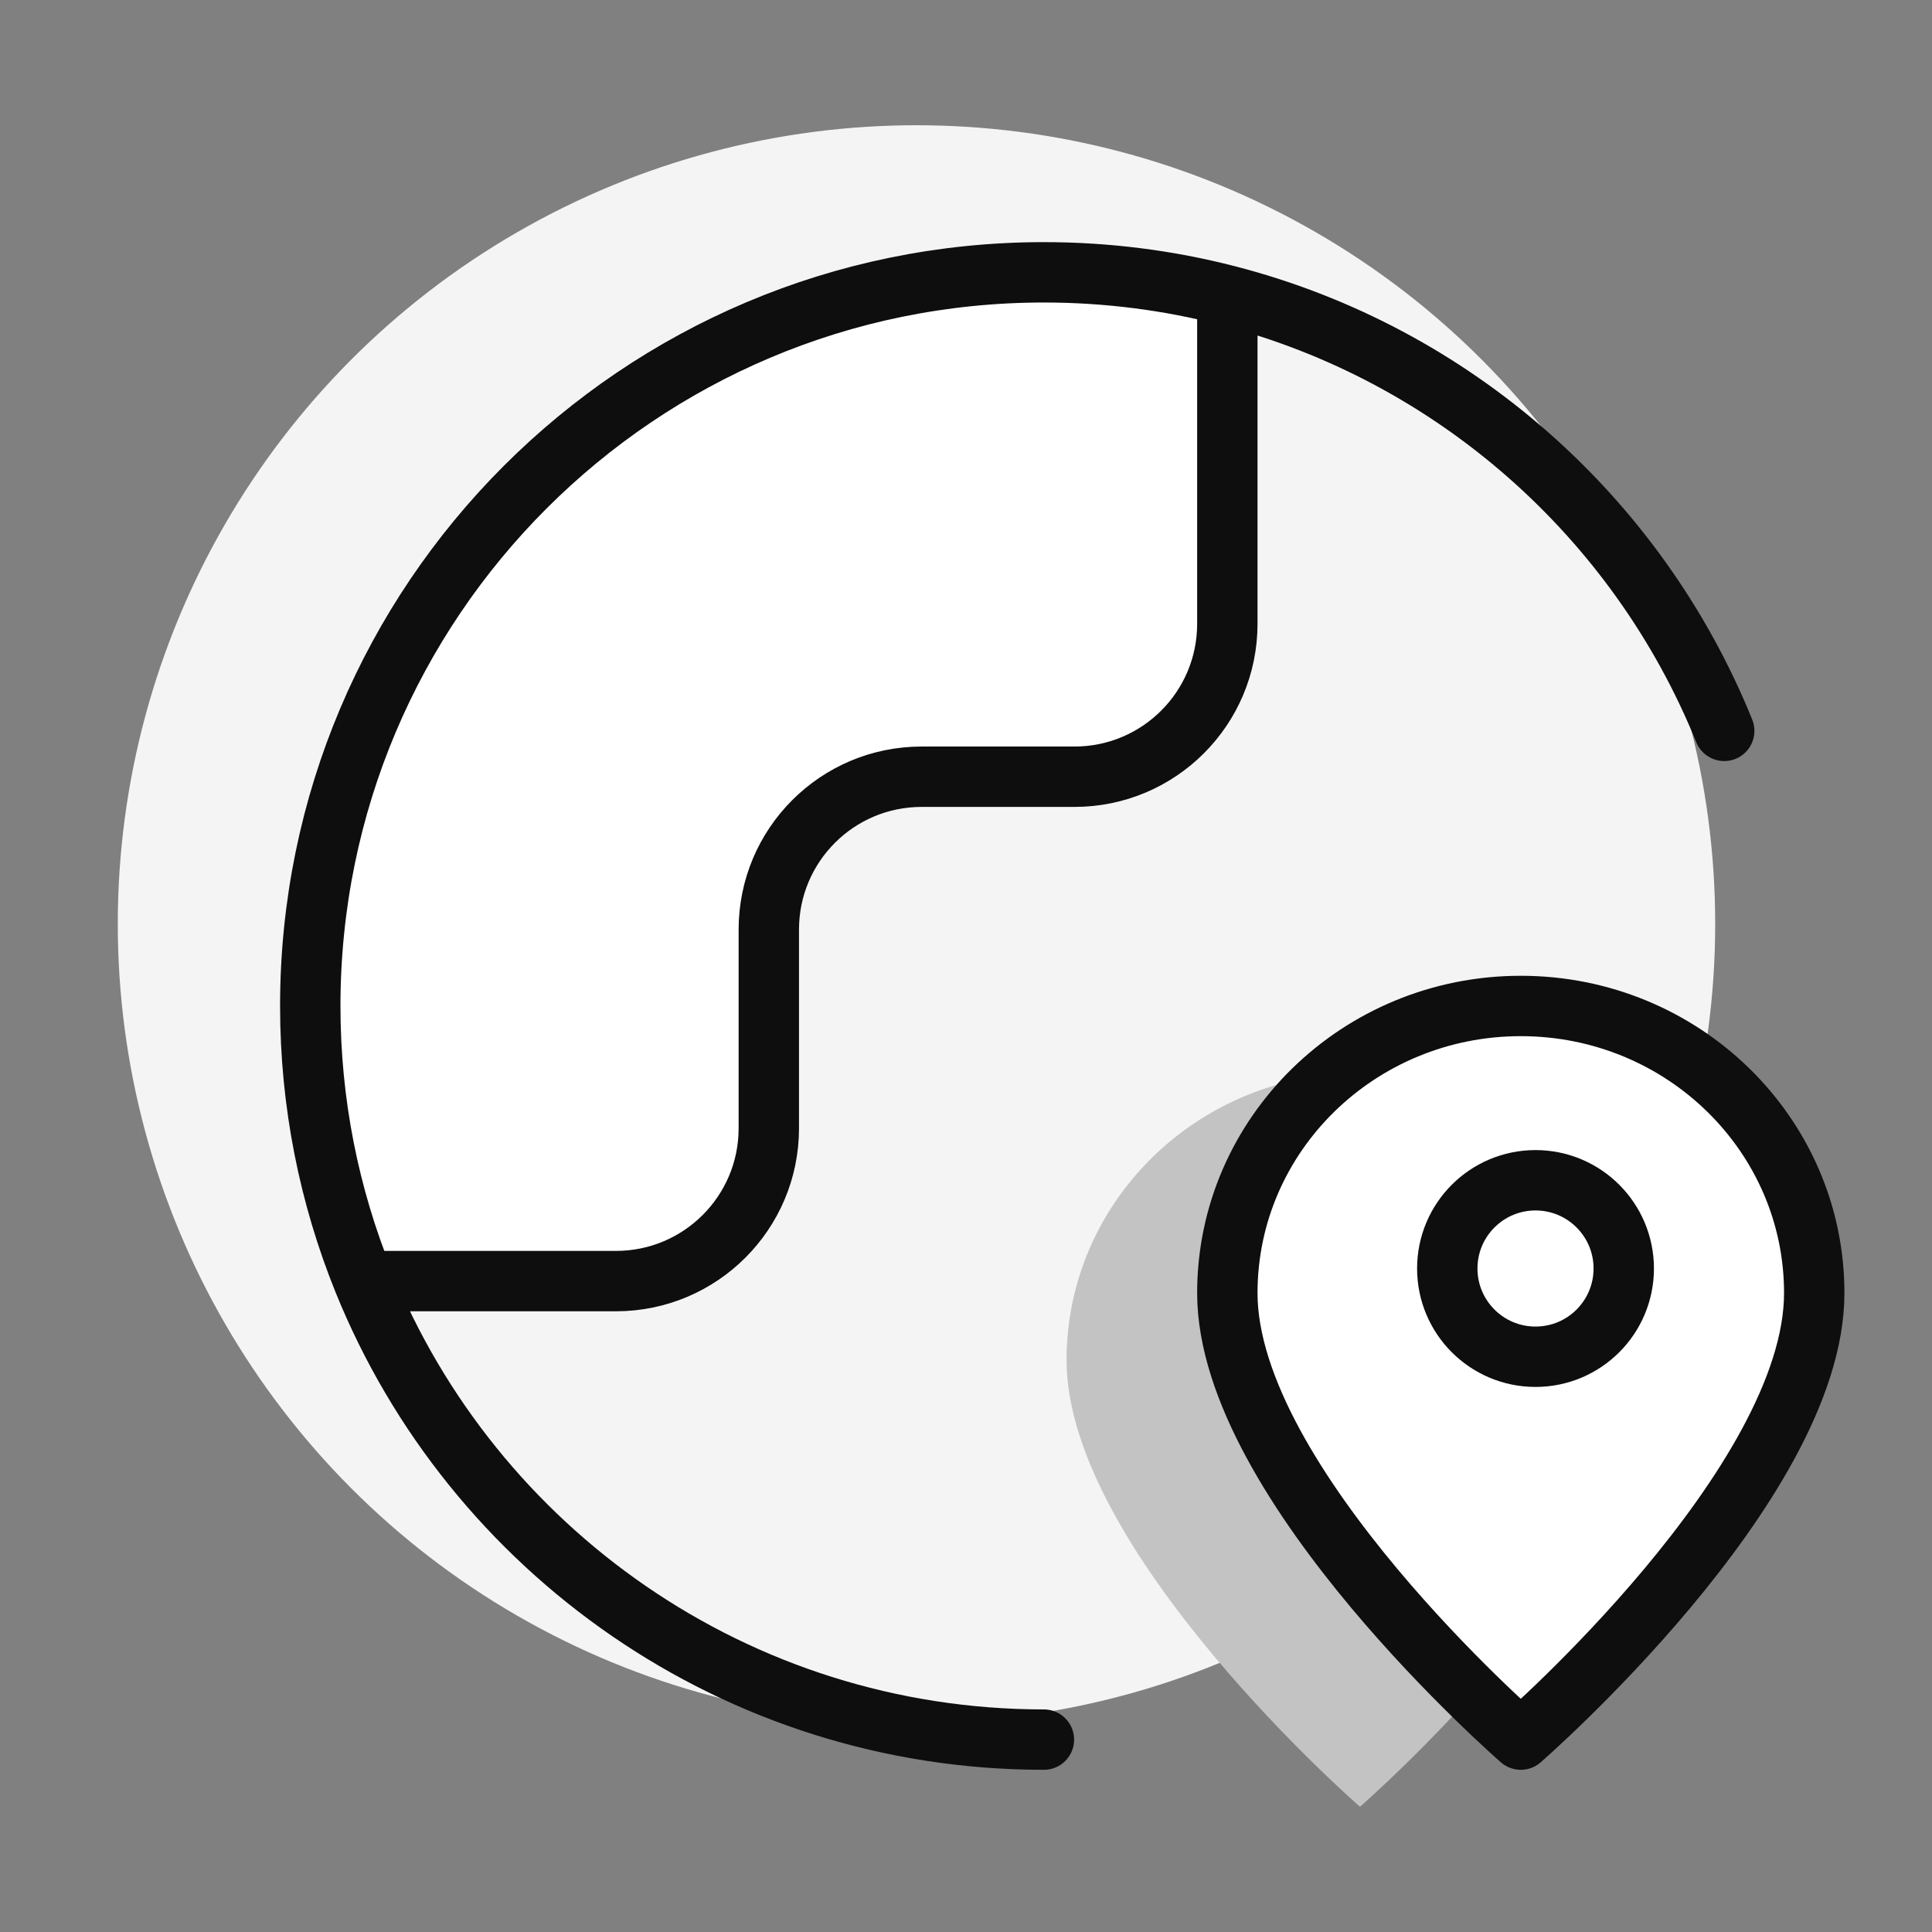
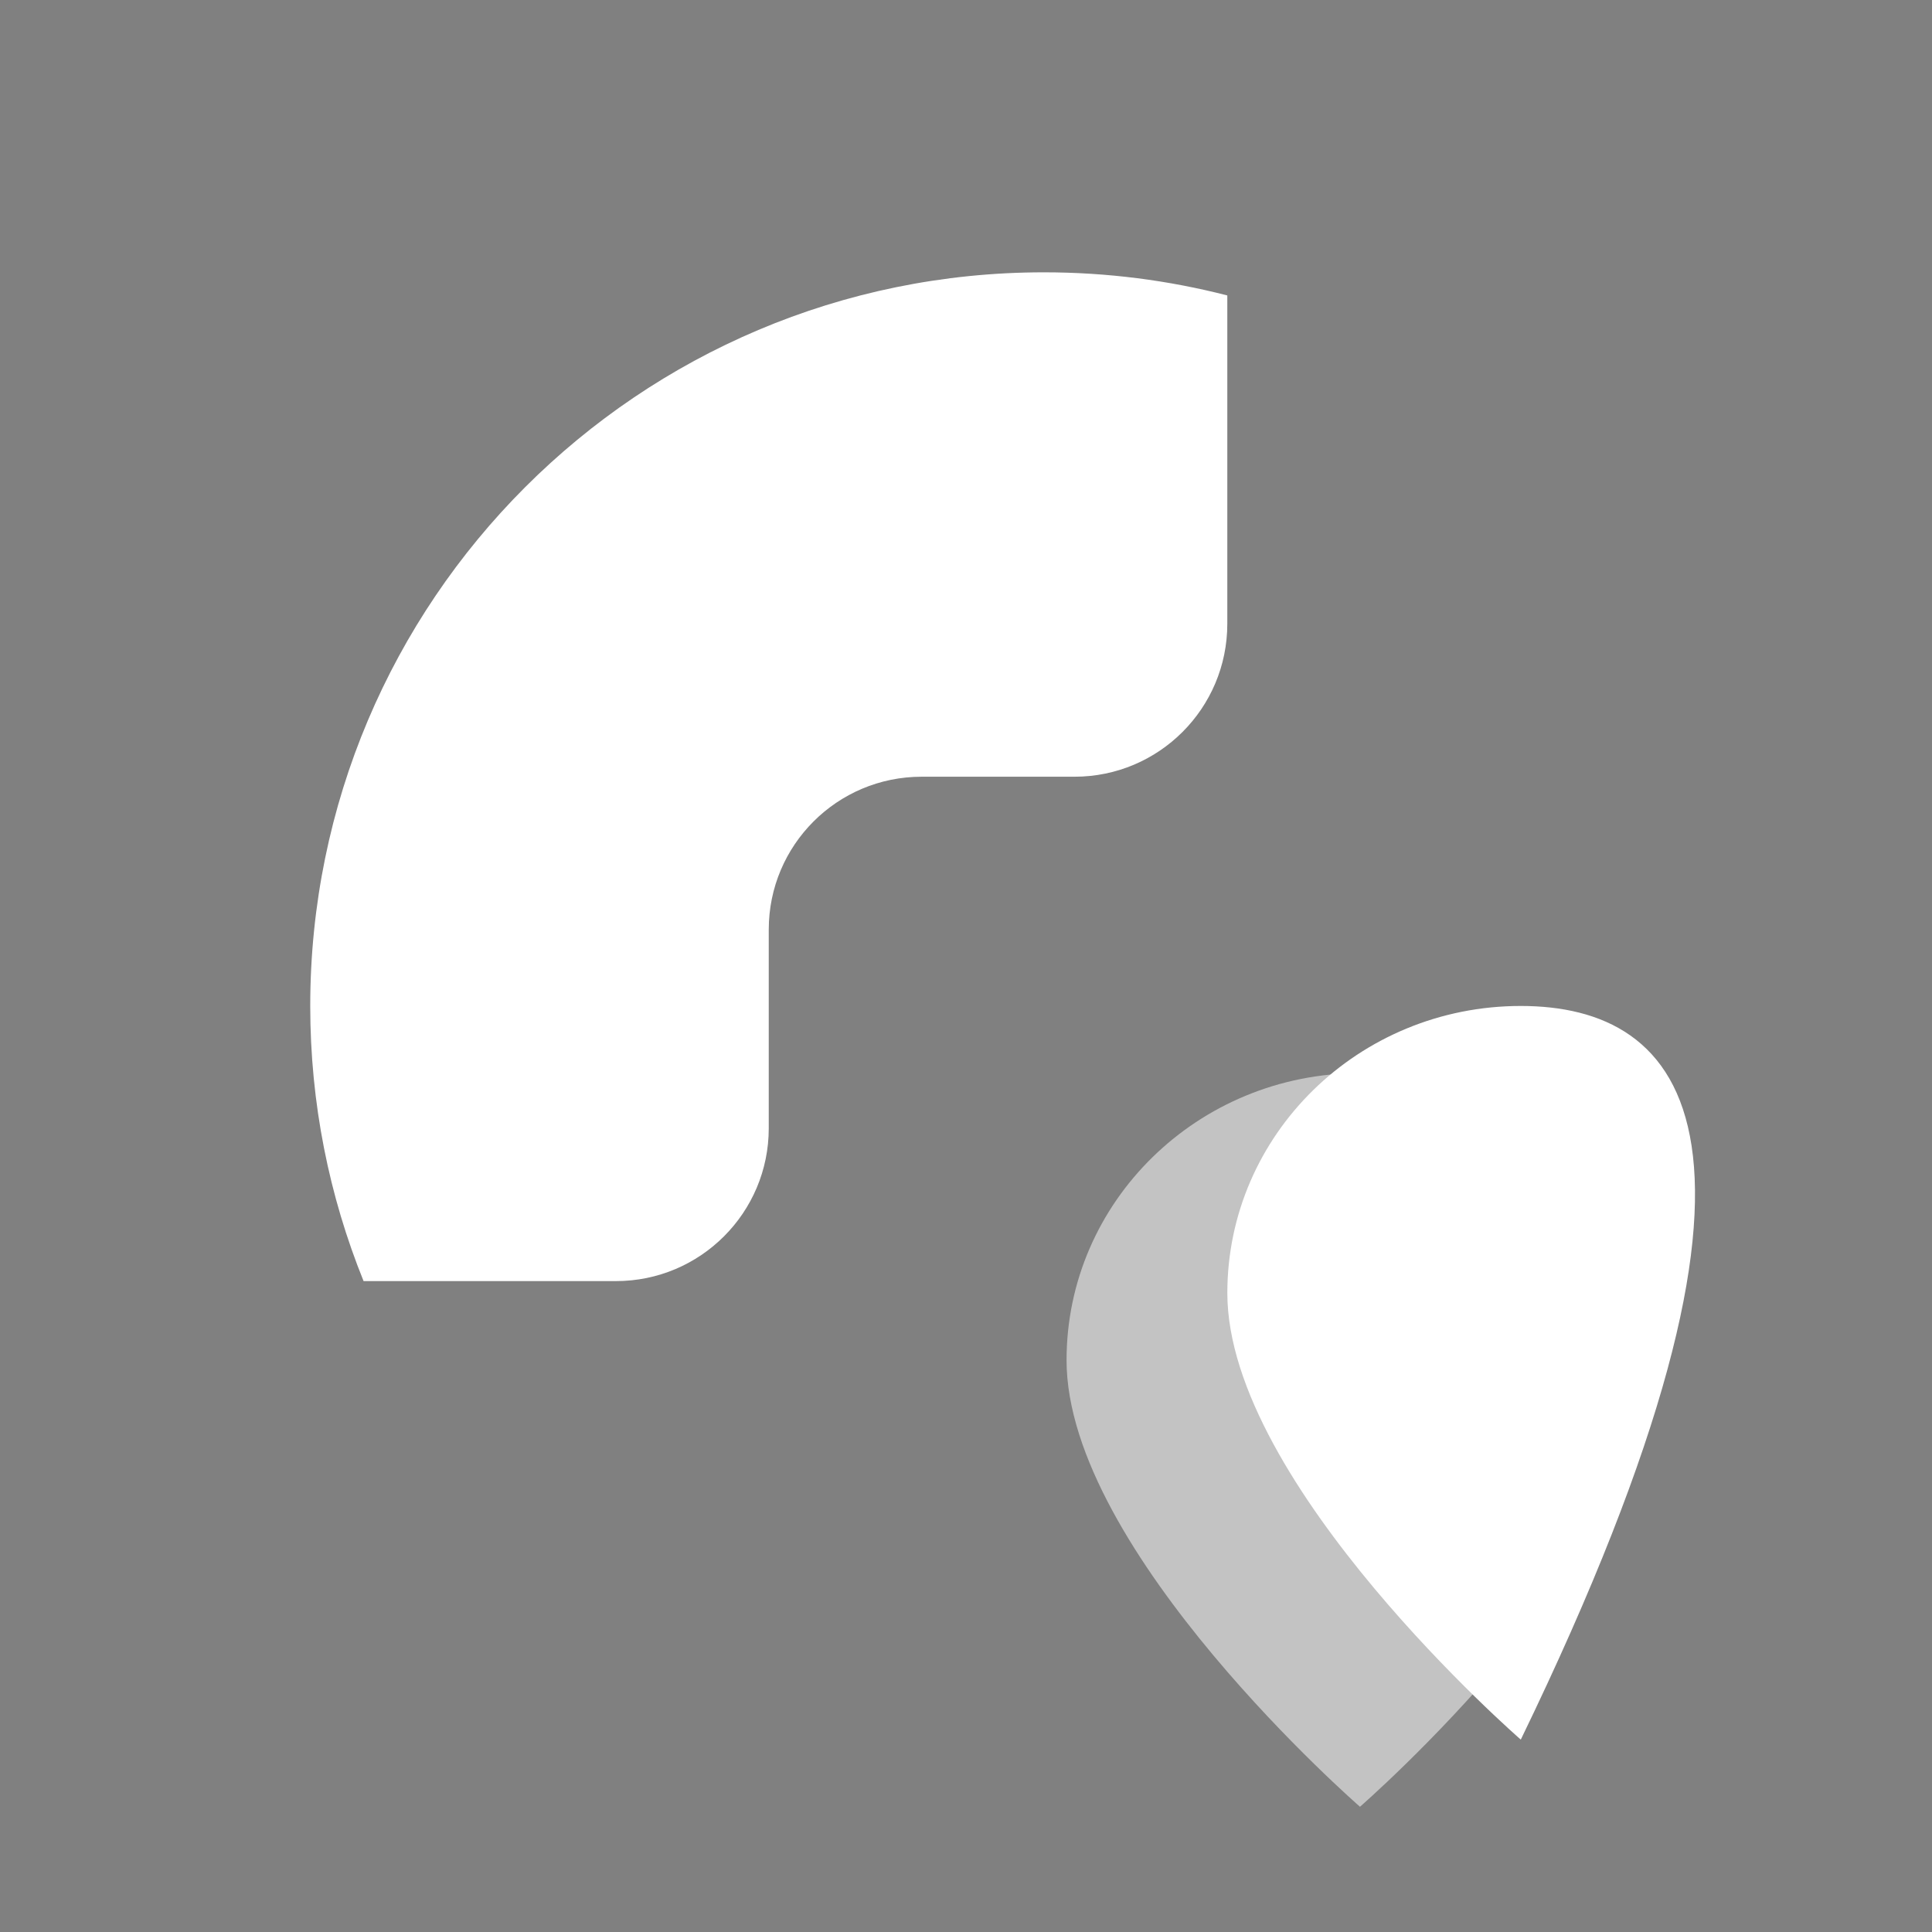
<svg xmlns="http://www.w3.org/2000/svg" width="64" height="64" viewBox="0 0 64 64" fill="none">
  <rect x="0" y="0" width="64" height="64" fill="#808080" stroke="none" />
-   <circle cx="30.36" cy="30.607" r="26.458" fill="#F4F4F4" />
  <path d="M45.051 59.851C45.051 59.851 54.773 51.398 54.773 45.059C54.773 39.806 50.42 35.549 45.051 35.549C39.683 35.549 35.331 39.806 35.331 45.059C35.331 51.398 45.051 59.851 45.051 59.851Z" fill="#C3C3C3" />
  <path d="M34.58 9.021C21.158 9.021 10.277 19.902 10.277 33.324C10.277 36.547 10.905 39.623 12.044 42.438H13.315H20.404C23.2 42.438 25.466 40.171 25.466 37.375V30.793C25.466 27.996 27.733 25.73 30.53 25.73H35.593C38.389 25.73 40.656 23.463 40.656 20.666V12.059L40.656 9.787C38.714 9.287 36.678 9.021 34.58 9.021Z" fill="white" />
-   <path d="M50.378 57.627C50.378 57.627 60.099 49.174 60.099 42.834C60.099 37.582 55.746 33.324 50.378 33.324C45.009 33.324 40.657 37.582 40.657 42.834C40.657 49.174 50.378 57.627 50.378 57.627Z" fill="white" />
-   <path d="M34.581 57.627C24.382 57.627 15.65 51.344 12.045 42.438M57.117 24.211C54.253 17.136 48.155 11.717 40.657 9.787M40.657 9.787C38.715 9.287 36.679 9.021 34.581 9.021C21.159 9.021 10.278 19.902 10.278 33.324C10.278 36.547 10.906 39.623 12.045 42.438M40.657 9.787L40.657 12.059V20.666C40.657 23.463 38.39 25.73 35.594 25.73H30.53C27.734 25.73 25.468 27.996 25.468 30.793V37.375C25.468 40.171 23.201 42.438 20.404 42.438H13.316H12.045M60.099 42.834C60.099 49.174 50.378 57.627 50.378 57.627C50.378 57.627 40.657 49.174 40.657 42.834C40.657 37.582 45.009 33.324 50.378 33.324C55.746 33.324 60.099 37.582 60.099 42.834Z" stroke="#0E0E0E" stroke-width="2" stroke-linecap="round" stroke-linejoin="round" />
-   <circle cx="50.866" cy="42.021" r="2.923" stroke="#0E0E0E" stroke-width="2" />
+   <path d="M50.378 57.627C60.099 37.582 55.746 33.324 50.378 33.324C45.009 33.324 40.657 37.582 40.657 42.834C40.657 49.174 50.378 57.627 50.378 57.627Z" fill="white" />
</svg>